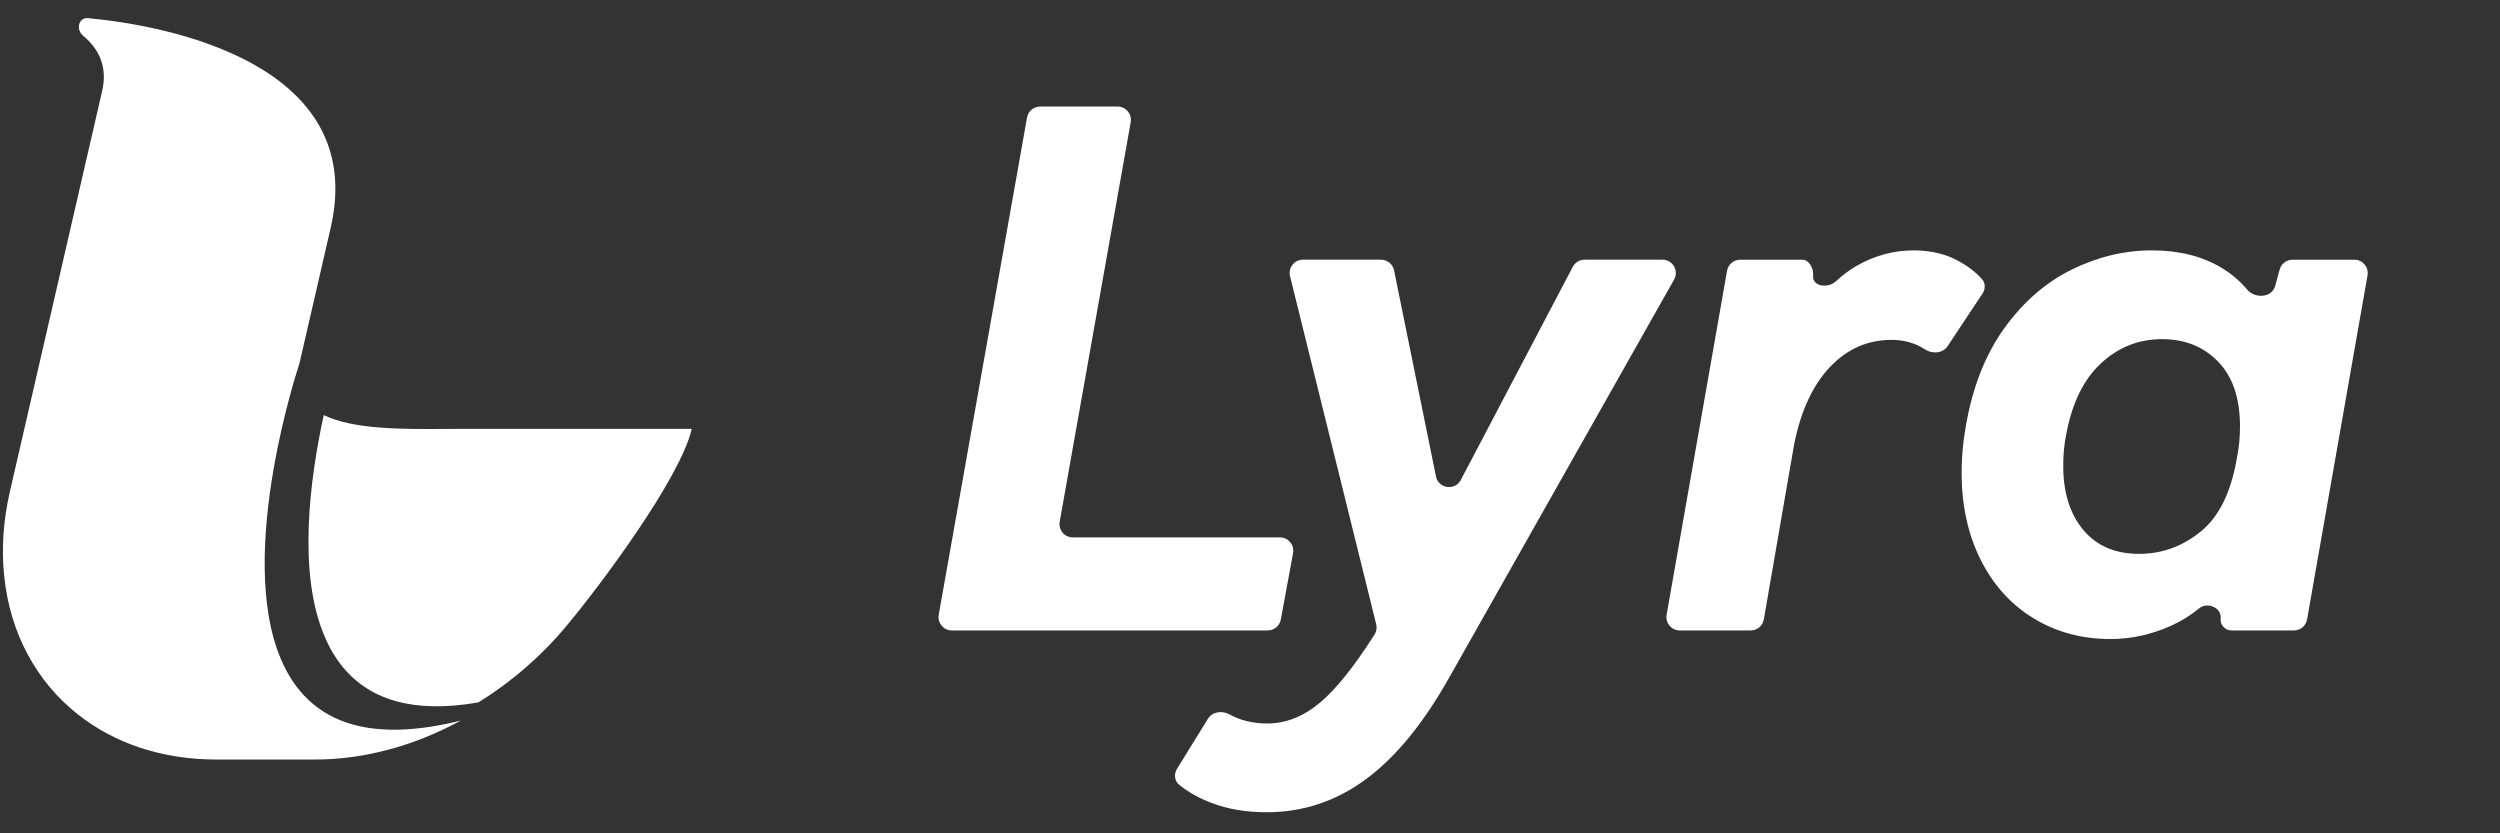
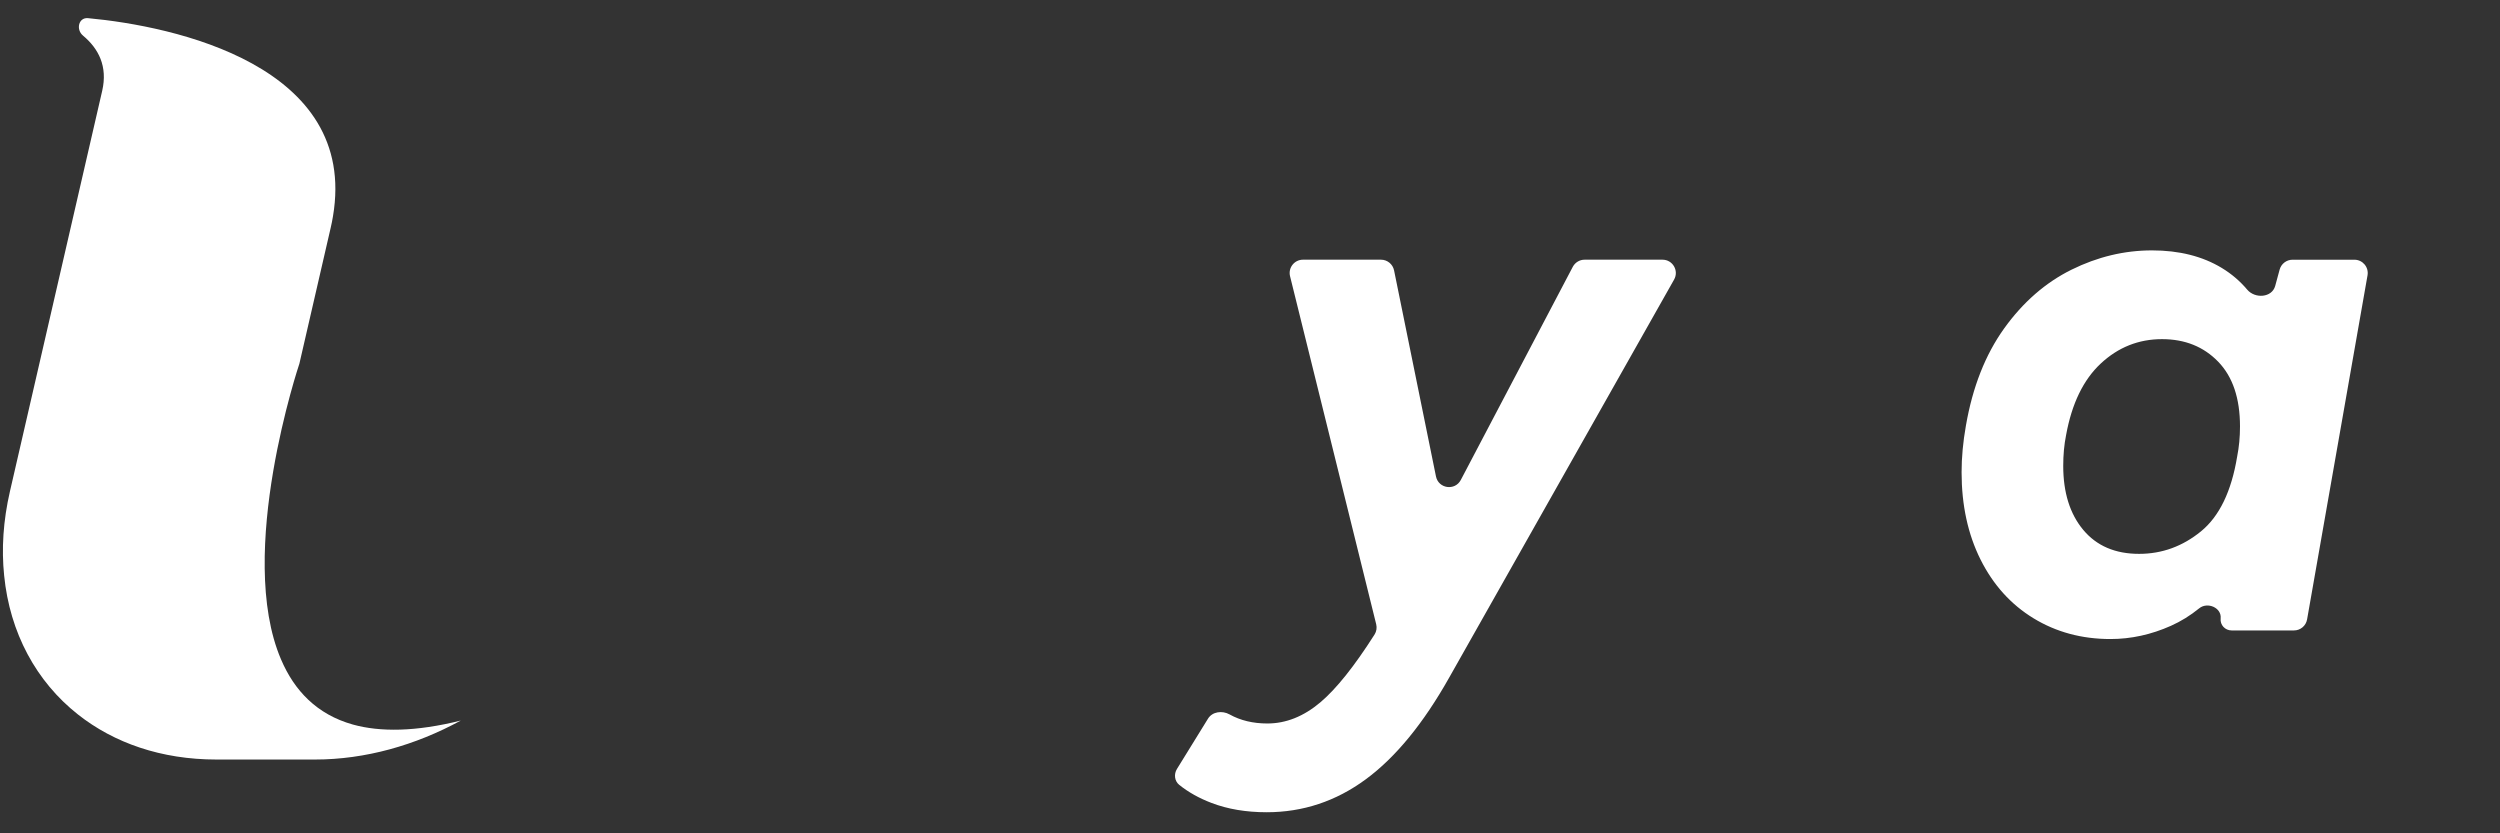
<svg xmlns="http://www.w3.org/2000/svg" width="96" height="32" viewBox="0 0 96 32" fill="none">
  <rect x="0" y="0" width="96" height="32" fill="#333333" stroke="none" />
-   <path d="M39.438 4.513C39.482 4.269 39.694 4.091 39.942 4.091H42.916C43.234 4.091 43.475 4.379 43.419 4.692L40.692 20.035C40.636 20.349 40.878 20.636 41.196 20.636H49.15C49.47 20.636 49.712 20.927 49.654 21.241L49.183 23.791C49.138 24.033 48.926 24.209 48.68 24.209H36.551C36.233 24.209 35.992 23.922 36.047 23.608L39.438 4.513Z" fill="white" />
  <path d="M60.395 10.246C60.484 10.078 60.658 9.972 60.848 9.972H63.84C64.232 9.972 64.478 10.395 64.285 10.736L55.647 26.023C54.657 27.782 53.59 29.083 52.445 29.926C51.3 30.769 50.031 31.19 48.639 31.19C47.851 31.19 47.145 31.071 46.522 30.833C46.045 30.651 45.633 30.42 45.285 30.141C45.099 29.992 45.071 29.728 45.196 29.526L46.387 27.597C46.557 27.323 46.935 27.277 47.216 27.434C47.633 27.666 48.116 27.782 48.666 27.782C49.38 27.782 50.059 27.512 50.7 26.971C51.311 26.456 52.005 25.588 52.783 24.365C52.857 24.248 52.88 24.106 52.846 23.971L49.538 10.607C49.458 10.284 49.702 9.972 50.034 9.972H53.03C53.273 9.972 53.483 10.144 53.532 10.382L55.141 18.294C55.237 18.766 55.871 18.856 56.095 18.43L60.395 10.246Z" fill="white" />
-   <path d="M73.485 9.615C74.144 9.615 74.721 9.753 75.216 10.027C75.587 10.233 75.885 10.465 76.112 10.722C76.247 10.876 76.242 11.1 76.13 11.27L74.785 13.296C74.6 13.575 74.201 13.599 73.92 13.416C73.546 13.172 73.116 13.051 72.632 13.051C71.716 13.051 70.928 13.399 70.269 14.095C69.609 14.791 69.151 15.781 68.895 17.063L67.731 23.785C67.689 24.03 67.476 24.209 67.227 24.209H64.502C64.184 24.209 63.943 23.922 63.998 23.609L66.319 10.396C66.362 10.151 66.575 9.973 66.823 9.973H69.221C69.472 9.973 69.651 10.326 69.625 10.576V10.576C69.579 11.007 70.193 11.089 70.51 10.793C70.759 10.561 71.022 10.365 71.299 10.206C71.987 9.812 72.715 9.615 73.485 9.615Z" fill="white" />
  <path d="M90.409 9.973C90.727 9.973 90.968 10.26 90.913 10.573L88.592 23.786C88.549 24.031 88.336 24.209 88.088 24.209H85.695C85.442 24.209 85.246 23.998 85.273 23.747V23.747C85.317 23.338 84.768 23.1 84.449 23.36C84.109 23.636 83.748 23.86 83.364 24.031C82.604 24.37 81.83 24.539 81.042 24.539C79.942 24.539 78.958 24.273 78.087 23.742C77.217 23.211 76.539 22.459 76.053 21.488C75.568 20.517 75.325 19.4 75.325 18.135C75.325 17.567 75.38 16.972 75.49 16.349C75.746 14.865 76.237 13.619 76.96 12.611C77.684 11.603 78.545 10.852 79.544 10.357C80.543 9.863 81.573 9.615 82.636 9.615C83.68 9.615 84.574 9.84 85.316 10.289C85.688 10.514 86.013 10.791 86.291 11.12C86.593 11.479 87.241 11.433 87.367 10.982C87.422 10.786 87.479 10.577 87.537 10.356C87.597 10.13 87.801 9.973 88.034 9.973H90.409ZM82.141 21.268C83.021 21.268 83.813 20.98 84.519 20.403C85.224 19.826 85.687 18.868 85.907 17.531C85.98 17.164 86.016 16.779 86.016 16.376C86.016 15.295 85.737 14.466 85.178 13.889C84.619 13.312 83.9 13.023 83.021 13.023C82.123 13.023 81.34 13.335 80.671 13.958C80.002 14.581 79.558 15.497 79.338 16.706C79.264 17.073 79.228 17.467 79.228 17.888C79.228 18.914 79.484 19.734 79.997 20.348C80.51 20.962 81.225 21.268 82.141 21.268Z" fill="white" />
  <path d="M17.695 27.669C15.949 28.621 14.023 29.166 12.097 29.166H8.31C6.191 29.166 4.377 28.528 2.995 27.437C1.392 26.174 0.376 24.298 0.159 22.098C0.054 21.082 0.122 19.997 0.382 18.867L3.924 3.489C4.141 2.549 3.784 1.865 3.188 1.368C2.908 1.135 3.016 0.664 3.378 0.697C6.669 1.001 13.769 2.508 12.786 8.307C12.763 8.454 12.732 8.6 12.698 8.749L11.497 13.963C11.497 13.963 9.043 21.242 10.792 25.322C11.299 26.513 12.164 27.433 13.548 27.822C14.604 28.115 15.962 28.101 17.695 27.669Z" fill="white" />
-   <path fill-rule="evenodd" clip-rule="evenodd" d="M12.432 15.94C11.894 18.407 11.421 22.006 12.468 24.447C12.97 25.628 13.827 26.539 15.198 26.924C16.046 27.16 17.089 27.195 18.368 26.973C18.876 26.659 19.365 26.311 19.832 25.932C20.517 25.372 21.157 24.748 21.723 24.07C22.999 22.555 26.126 18.373 26.564 16.469H17.695C17.494 16.469 17.287 16.47 17.076 16.471C15.443 16.481 13.566 16.492 12.432 15.94Z" fill="white" />
</svg>